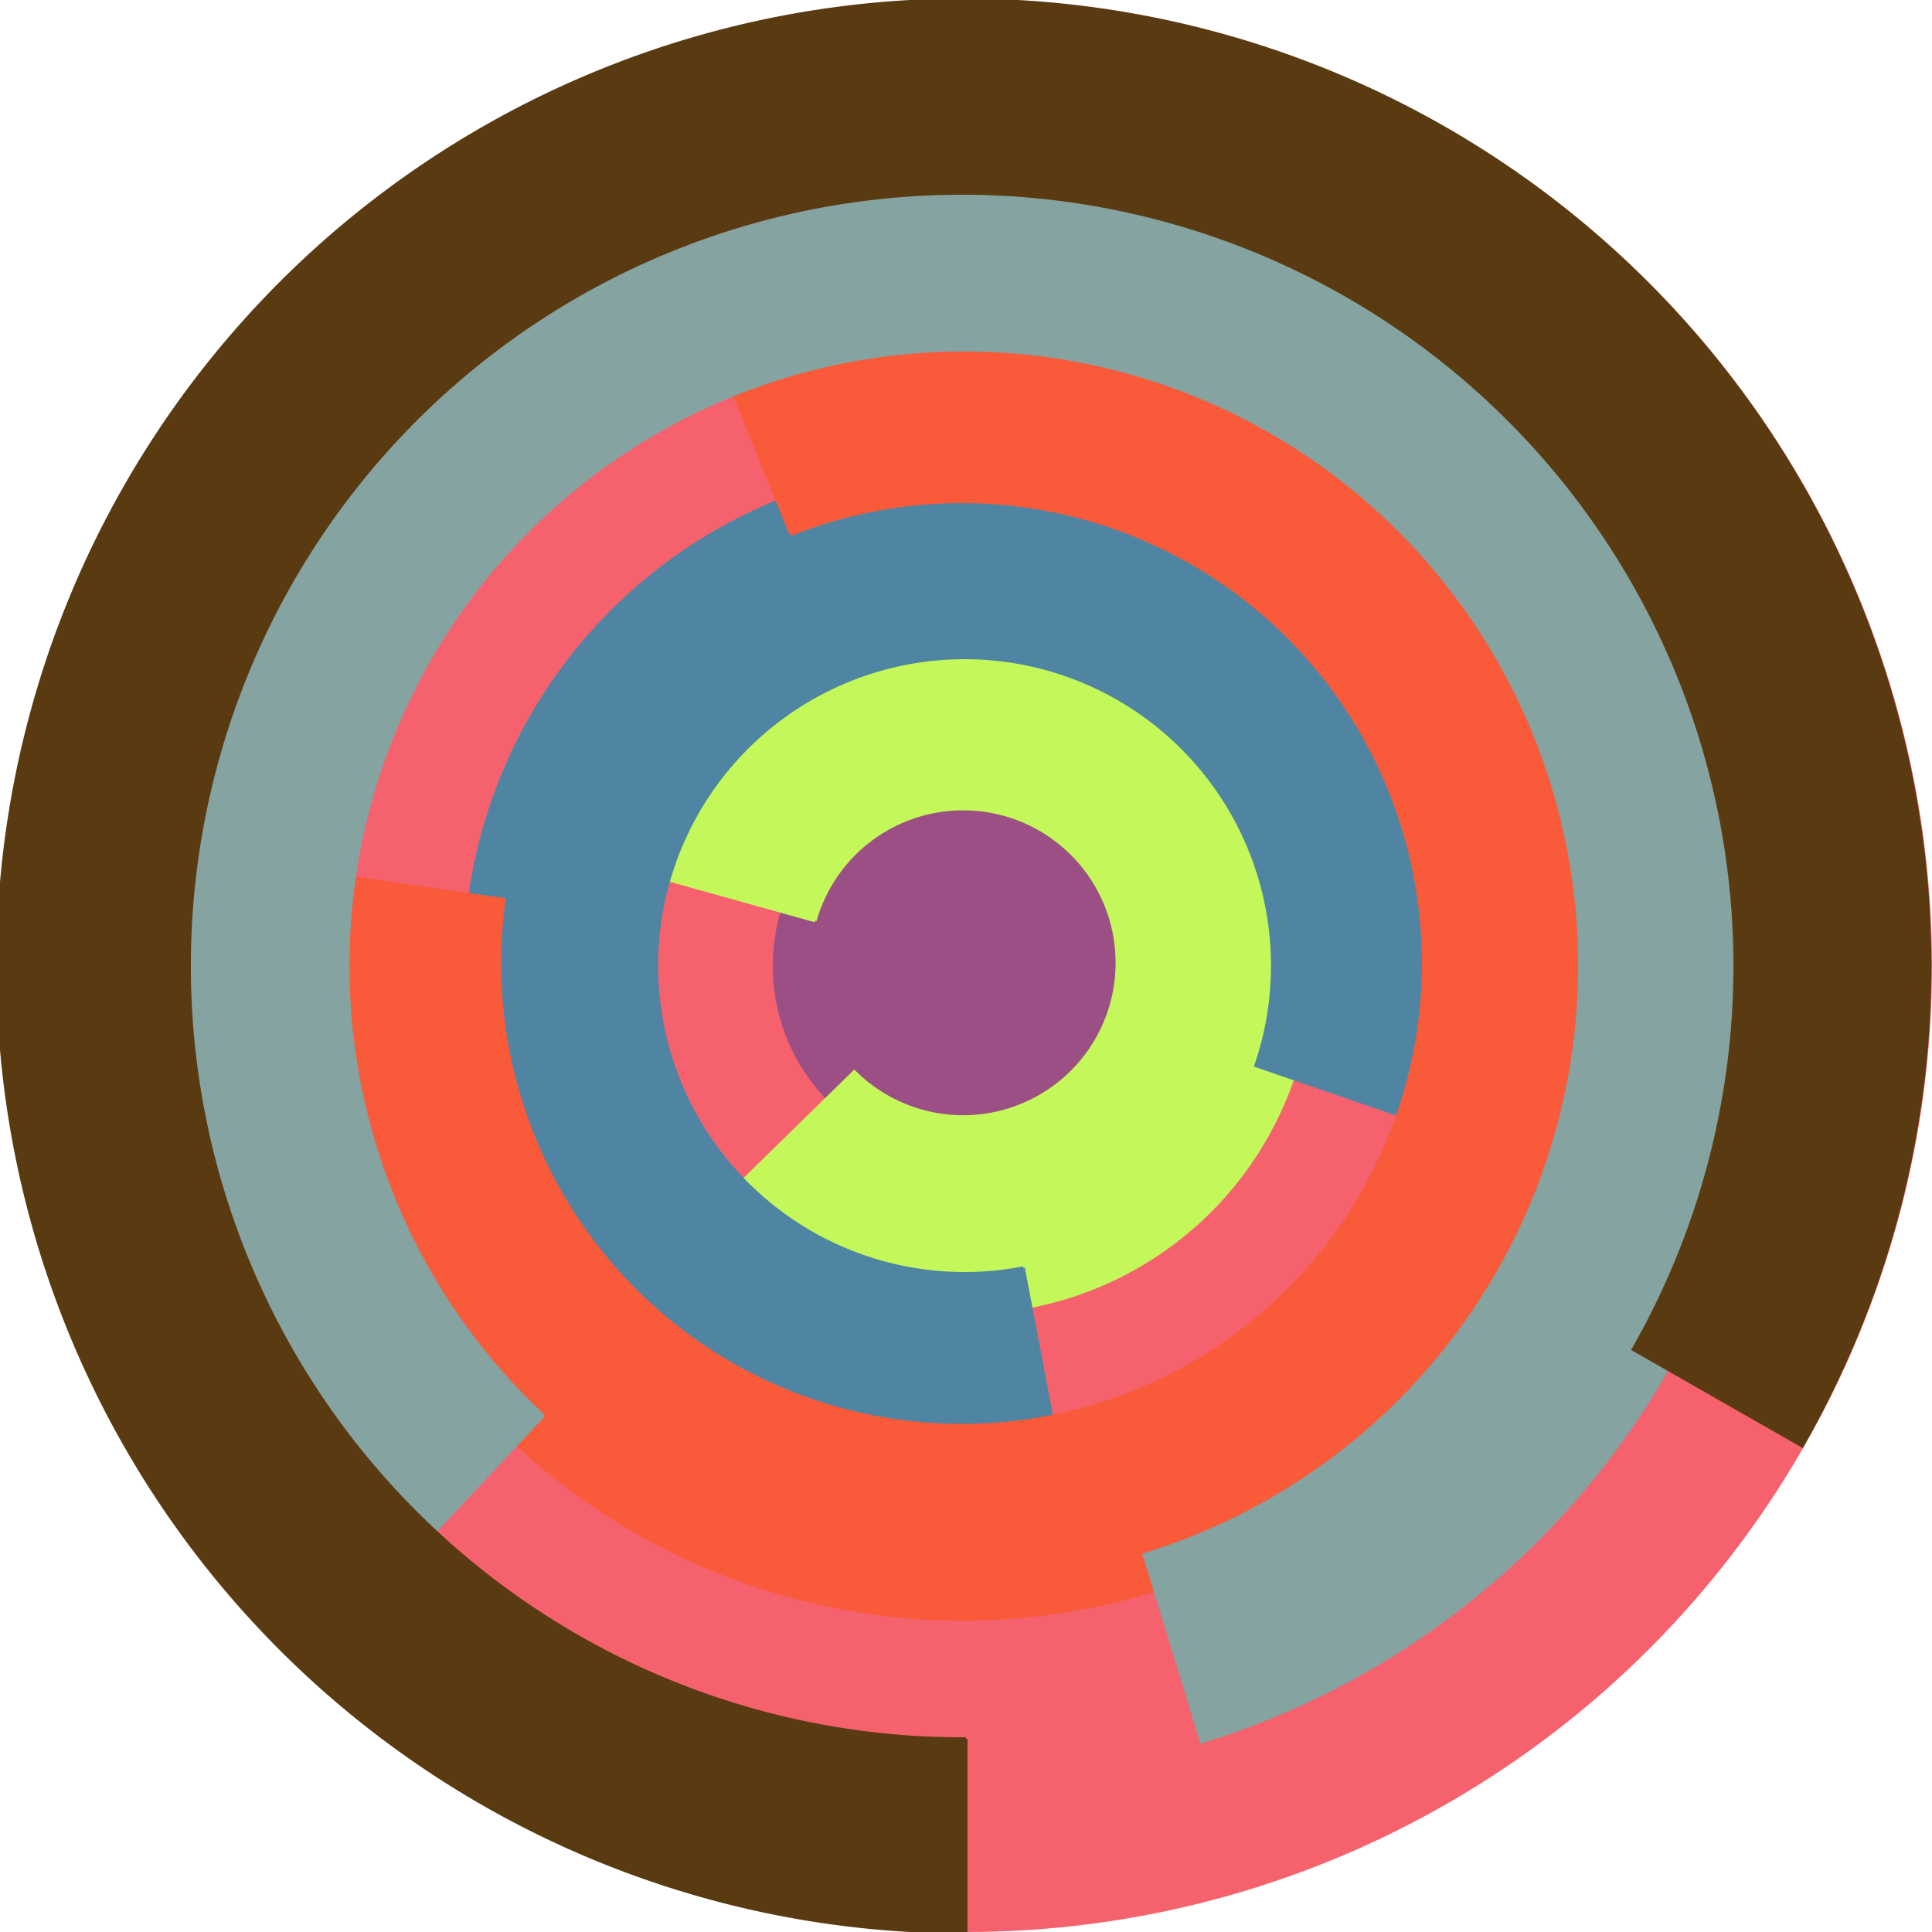
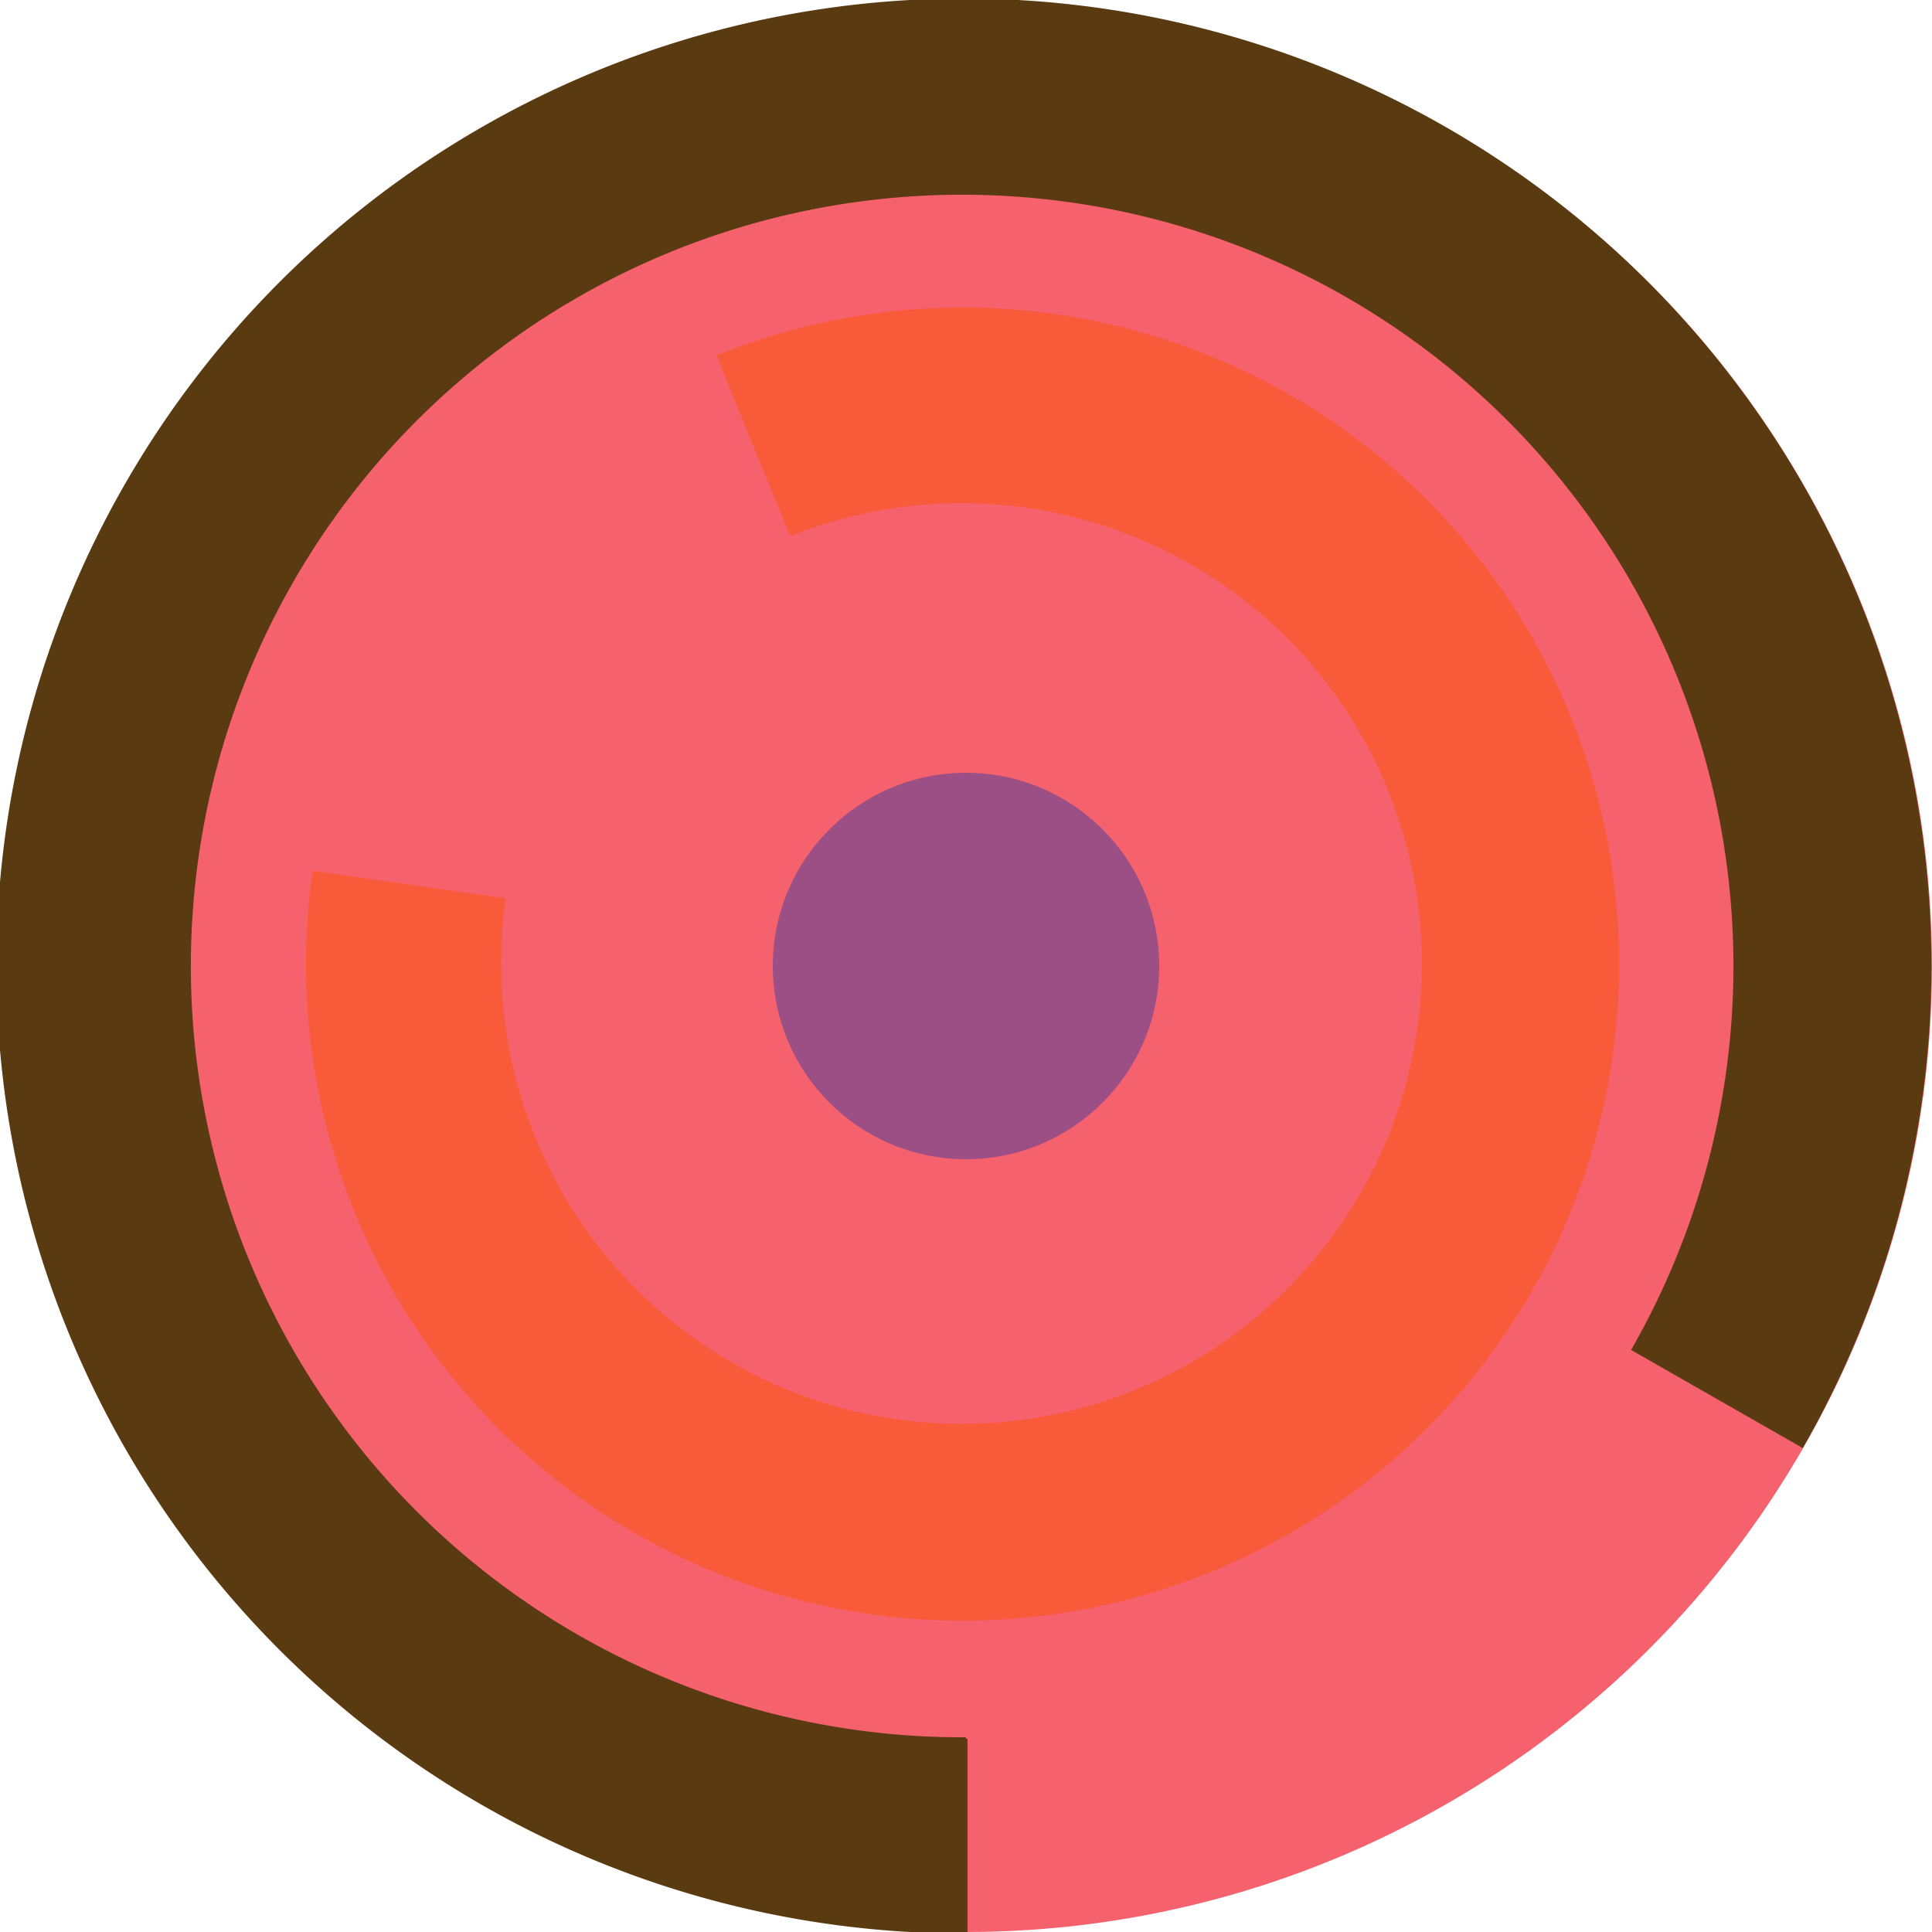
<svg xmlns="http://www.w3.org/2000/svg" version="1.1" width="640" height="640">
  <circle cx="320" cy="320" r="320" fill="rgb(245, 98, 109)" stroke="" stroke-width="0" />
  <circle cx="320" cy="320" r="64" fill="rgb(156, 79, 133)" stroke="" stroke-width="0" />
-   <path fill="rgb(196, 248, 90)" stroke="rgb(196, 248, 90)" stroke-width="1" d="M 270,305 A 51,51 0 1 1 283,355 L 237,400 A 115,115 0 1 0 209,288 L 270,305" />
-   <path fill="rgb(79, 133, 163)" stroke="rgb(79, 133, 163)" stroke-width="1" d="M 339,420 A 102,102 0 1 1 416,353 L 477,374 A 166,166 0 1 0 351,483 L 339,420" />
  <path fill="rgb(248, 90, 58)" stroke="rgb(248, 90, 58)" stroke-width="1" d="M 262,177 A 153,153 0 1 1 167,298 L 104,289 A 217,217 0 1 0 238,118 L 262,177" />
-   <path fill="rgb(133, 163, 161)" stroke="rgb(133, 163, 161)" stroke-width="1" d="M 180,469 A 204,204 0 1 1 379,515 L 398,577 A 268,268 0 1 0 136,516 L 180,469" />
  <path fill="rgb(90, 58, 17)" stroke="rgb(90, 58, 17)" stroke-width="1" d="M 320,576 A 256,256 0 1 1 541,447 L 597,479 A 320,320 0 1 0 320,640 L 320,576" />
</svg>